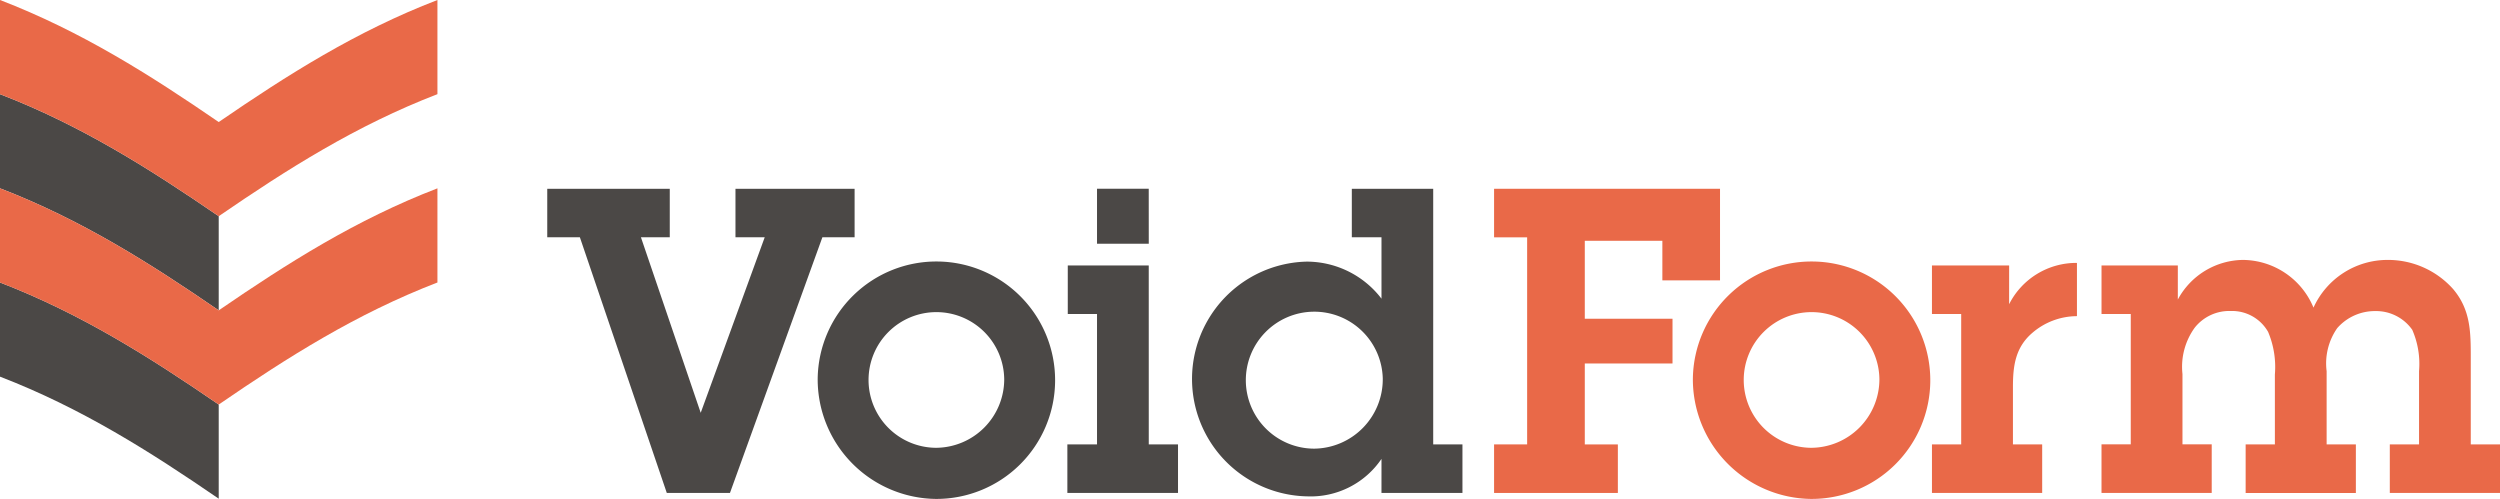
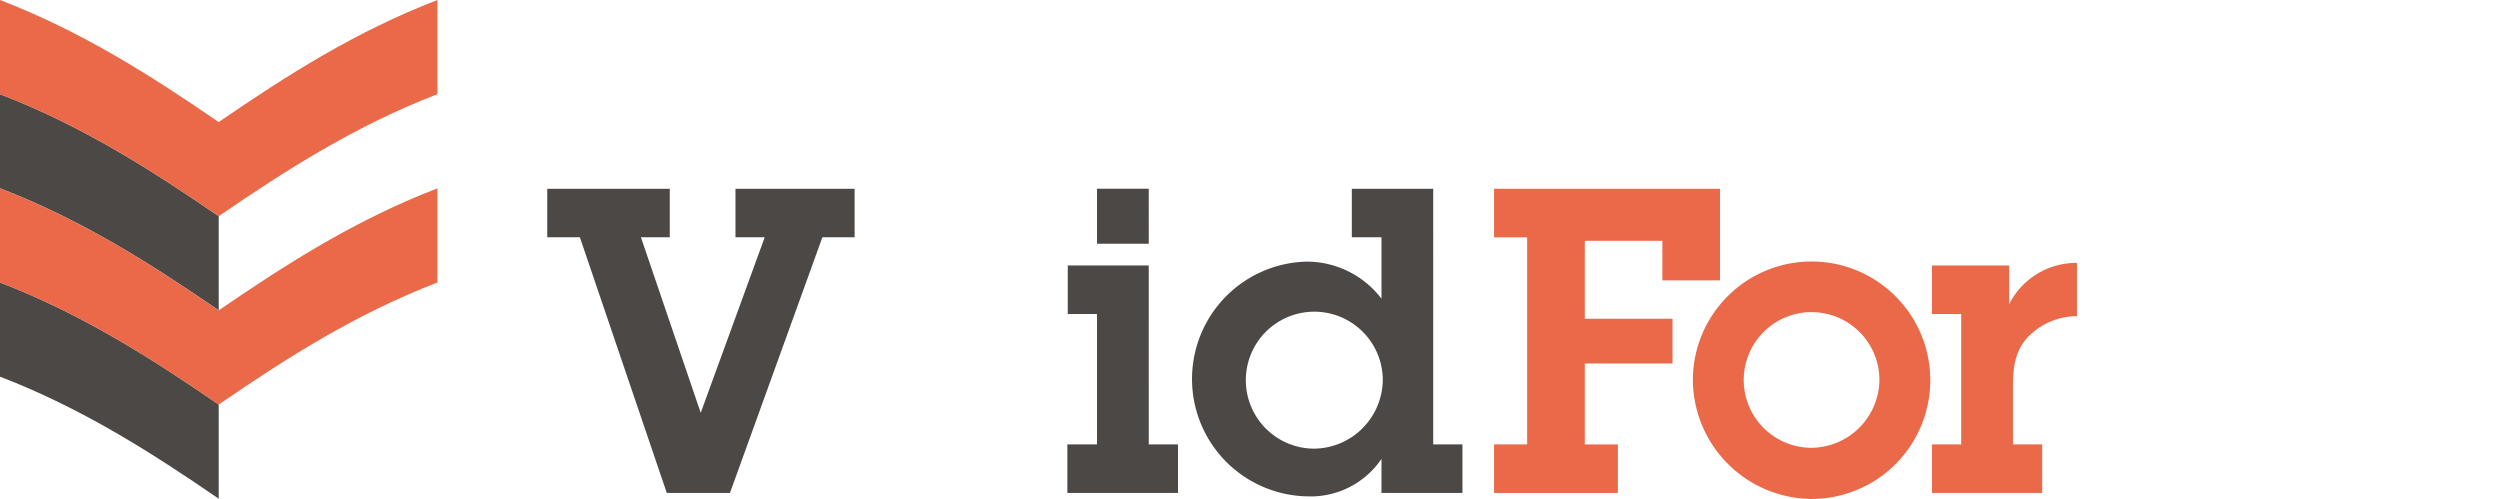
<svg xmlns="http://www.w3.org/2000/svg" width="213.746" height="42.657" viewBox="0 0 213.746 42.657">
  <defs>
    <clipPath id="a">
      <rect width="213.746" height="42.657" fill="none" />
    </clipPath>
  </defs>
  <g clip-path="url(#a)">
    <path d="M18.7,54.026C12.82,49.992,6.952,46.269,0,43.592V35.541c6.952,2.677,12.82,6.4,18.7,10.435Z" transform="translate(0 -27.49)" fill="#4b4846" />
    <path d="M18.7,125.106C12.82,121.072,6.952,117.349,0,114.672v-8.051c6.952,2.677,12.82,6.4,18.7,10.435Z" transform="translate(0 -82.469)" fill="#4b4846" />
    <path d="M37.4,8.051c-6.952,2.677-12.82,6.4-18.7,10.435C12.82,14.451,6.952,10.728,0,8.051V0C6.952,2.677,12.82,6.4,18.7,10.435,24.579,6.4,30.447,2.677,37.4,0Z" fill="#e96948" />
    <path d="M37.4,79.132c-6.952,2.677-12.82,6.4-18.7,10.435C12.82,85.532,6.952,81.809,0,79.132V71.081c6.952,2.677,12.82,6.4,18.7,10.434,5.879-4.034,11.747-7.758,18.7-10.435Z" transform="translate(0 -54.979)" fill="#e96948" />
    <path d="M566.744,75.405h-2.827V71.253h19.318v7.831h-4.929V75.7h-6.633v6.665h7.5v3.825h-7.5v6.921H574.5V97.26H563.917V93.108h2.827Z" transform="translate(-436.176 -55.113)" fill="#e96948" />
    <path d="M638.954,107.858a10.15,10.15,0,1,1,10.112,10.308,10.227,10.227,0,0,1-10.112-10.308m15.948.073a5.8,5.8,0,1,0-5.835,5.864,5.864,5.864,0,0,0,5.835-5.864" transform="translate(-494.216 -75.509)" fill="#e96948" />
    <path d="M735.788,102.765a6.435,6.435,0,0,1,5.8-3.533v4.553a5.87,5.87,0,0,0-3.806,1.421c-1.45,1.238-1.667,2.8-1.667,4.626v4.917h2.5V118.9h-9.424v-4.152h2.5V103.6h-2.5V99.451h6.6Z" transform="translate(-564.012 -76.754)" fill="#e96948" />
-     <path d="M795.691,102.732h-2.5V98.579h6.524v2.914a6.409,6.409,0,0,1,5.582-3.387,6.59,6.59,0,0,1,6.017,4.079,6.949,6.949,0,0,1,6.343-4.079,7.454,7.454,0,0,1,5.582,2.477c1.522,1.785,1.522,3.715,1.522,5.937v7.358h2.5v4.152h-9.423v-4.152h2.5v-6.265a7.282,7.282,0,0,0-.58-3.533,3.779,3.779,0,0,0-3.153-1.6,4.278,4.278,0,0,0-3.262,1.457,5.262,5.262,0,0,0-.906,3.679v6.265h2.5v4.152h-9.424v-4.152h2.5V107.9a7.724,7.724,0,0,0-.58-3.642,3.543,3.543,0,0,0-3.189-1.785,3.77,3.77,0,0,0-3.081,1.421,5.7,5.7,0,0,0-1.051,3.97v6.01h2.5v4.152H793.19v-4.152h2.5Z" transform="translate(-613.514 -75.883)" fill="#e96948" />
    <path d="M222.171,97.259h-5.4L209.34,75.4H206.55V71.252h10.475V75.4h-2.465l5.111,15.007L225.143,75.4h-2.5V71.252h10.185V75.4h-2.755Z" transform="translate(-159.761 -55.112)" fill="#4b4846" />
-     <path d="M308.627,107.858a10.15,10.15,0,1,1,10.112,10.308,10.227,10.227,0,0,1-10.112-10.308m15.948.073a5.8,5.8,0,1,0-5.835,5.864,5.864,5.864,0,0,0,5.835-5.864" transform="translate(-238.716 -75.509)" fill="#4b4846" />
    <path d="M409.825,93.107h2.5v4.152h-9.46V93.107H405.4V81.961h-2.5V77.809h6.923Zm0-17.156H405.4v-4.7h4.422Z" transform="translate(-311.607 -55.112)" fill="#4b4846" />
    <path d="M466.105,94.345a7.312,7.312,0,0,1-6.343,3.205,10.037,10.037,0,0,1-.036-20.07,8.056,8.056,0,0,1,6.379,3.169V75.4h-2.537V71.252h6.959V93.107h2.5v4.152h-6.923Zm.109-6.884a5.855,5.855,0,1,0-5.872,6.01,5.932,5.932,0,0,0,5.872-6.01" transform="translate(-347.99 -55.112)" fill="#4b4846" />
  </g>
</svg>